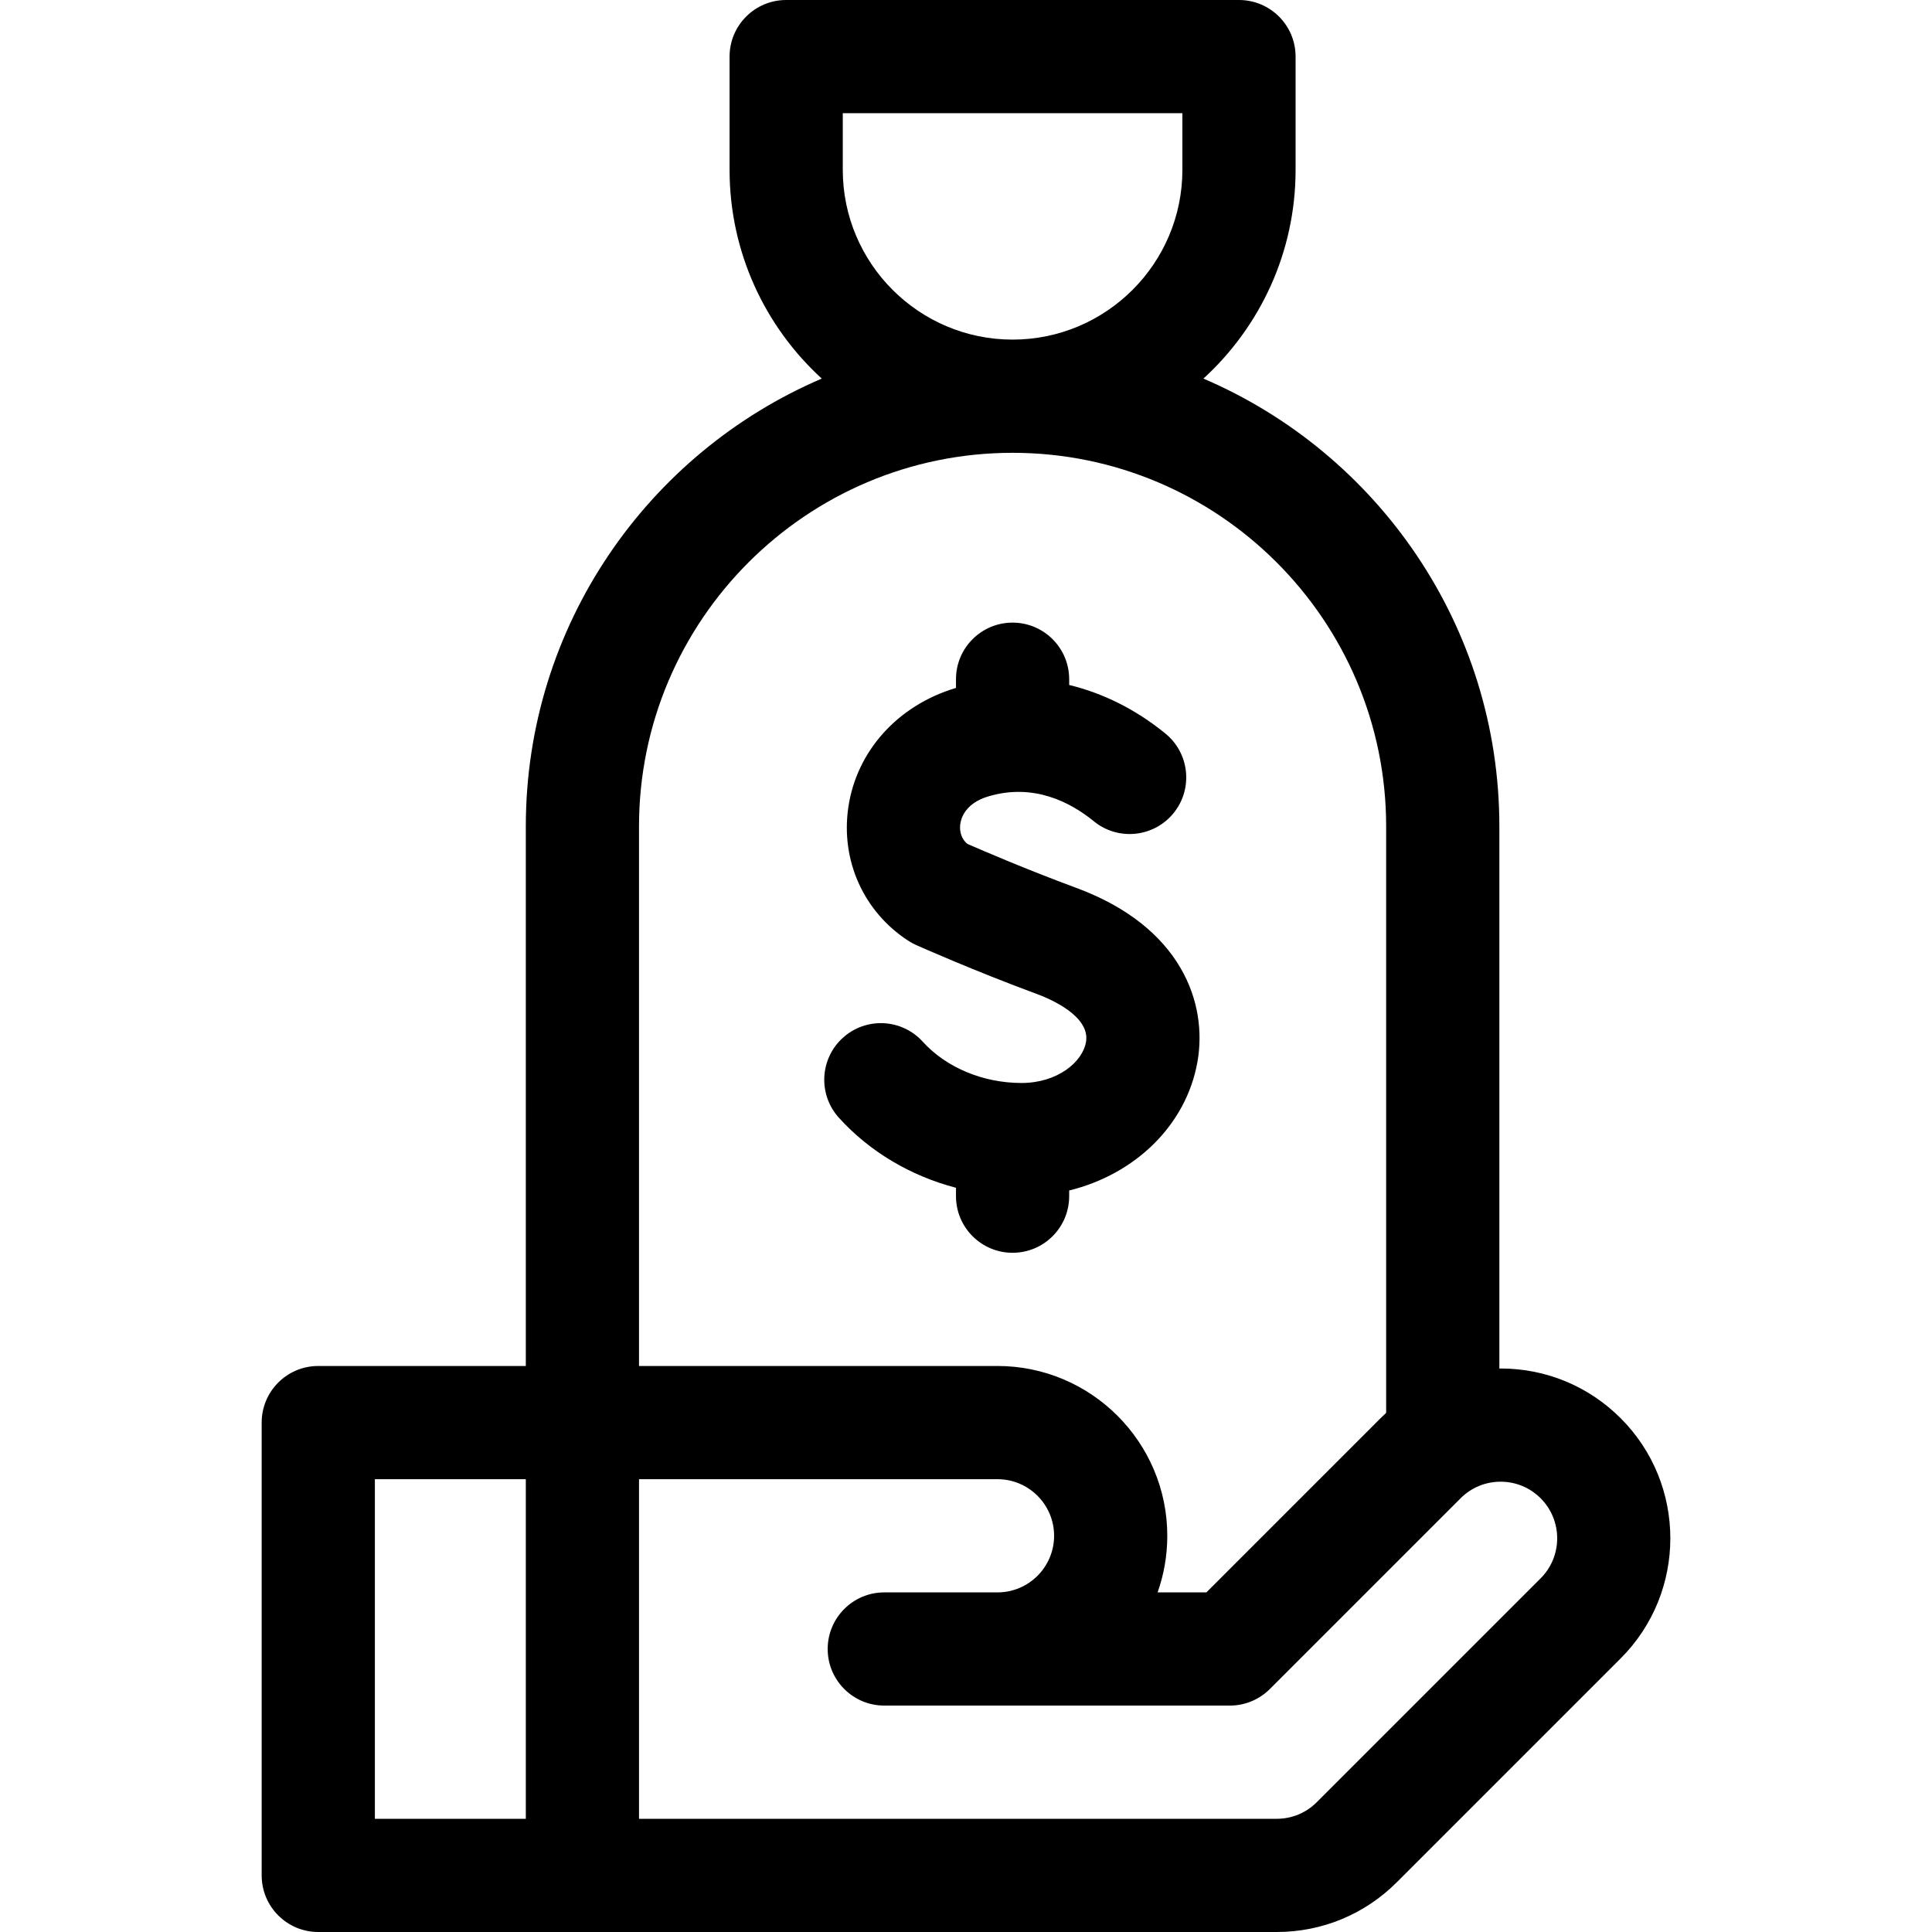
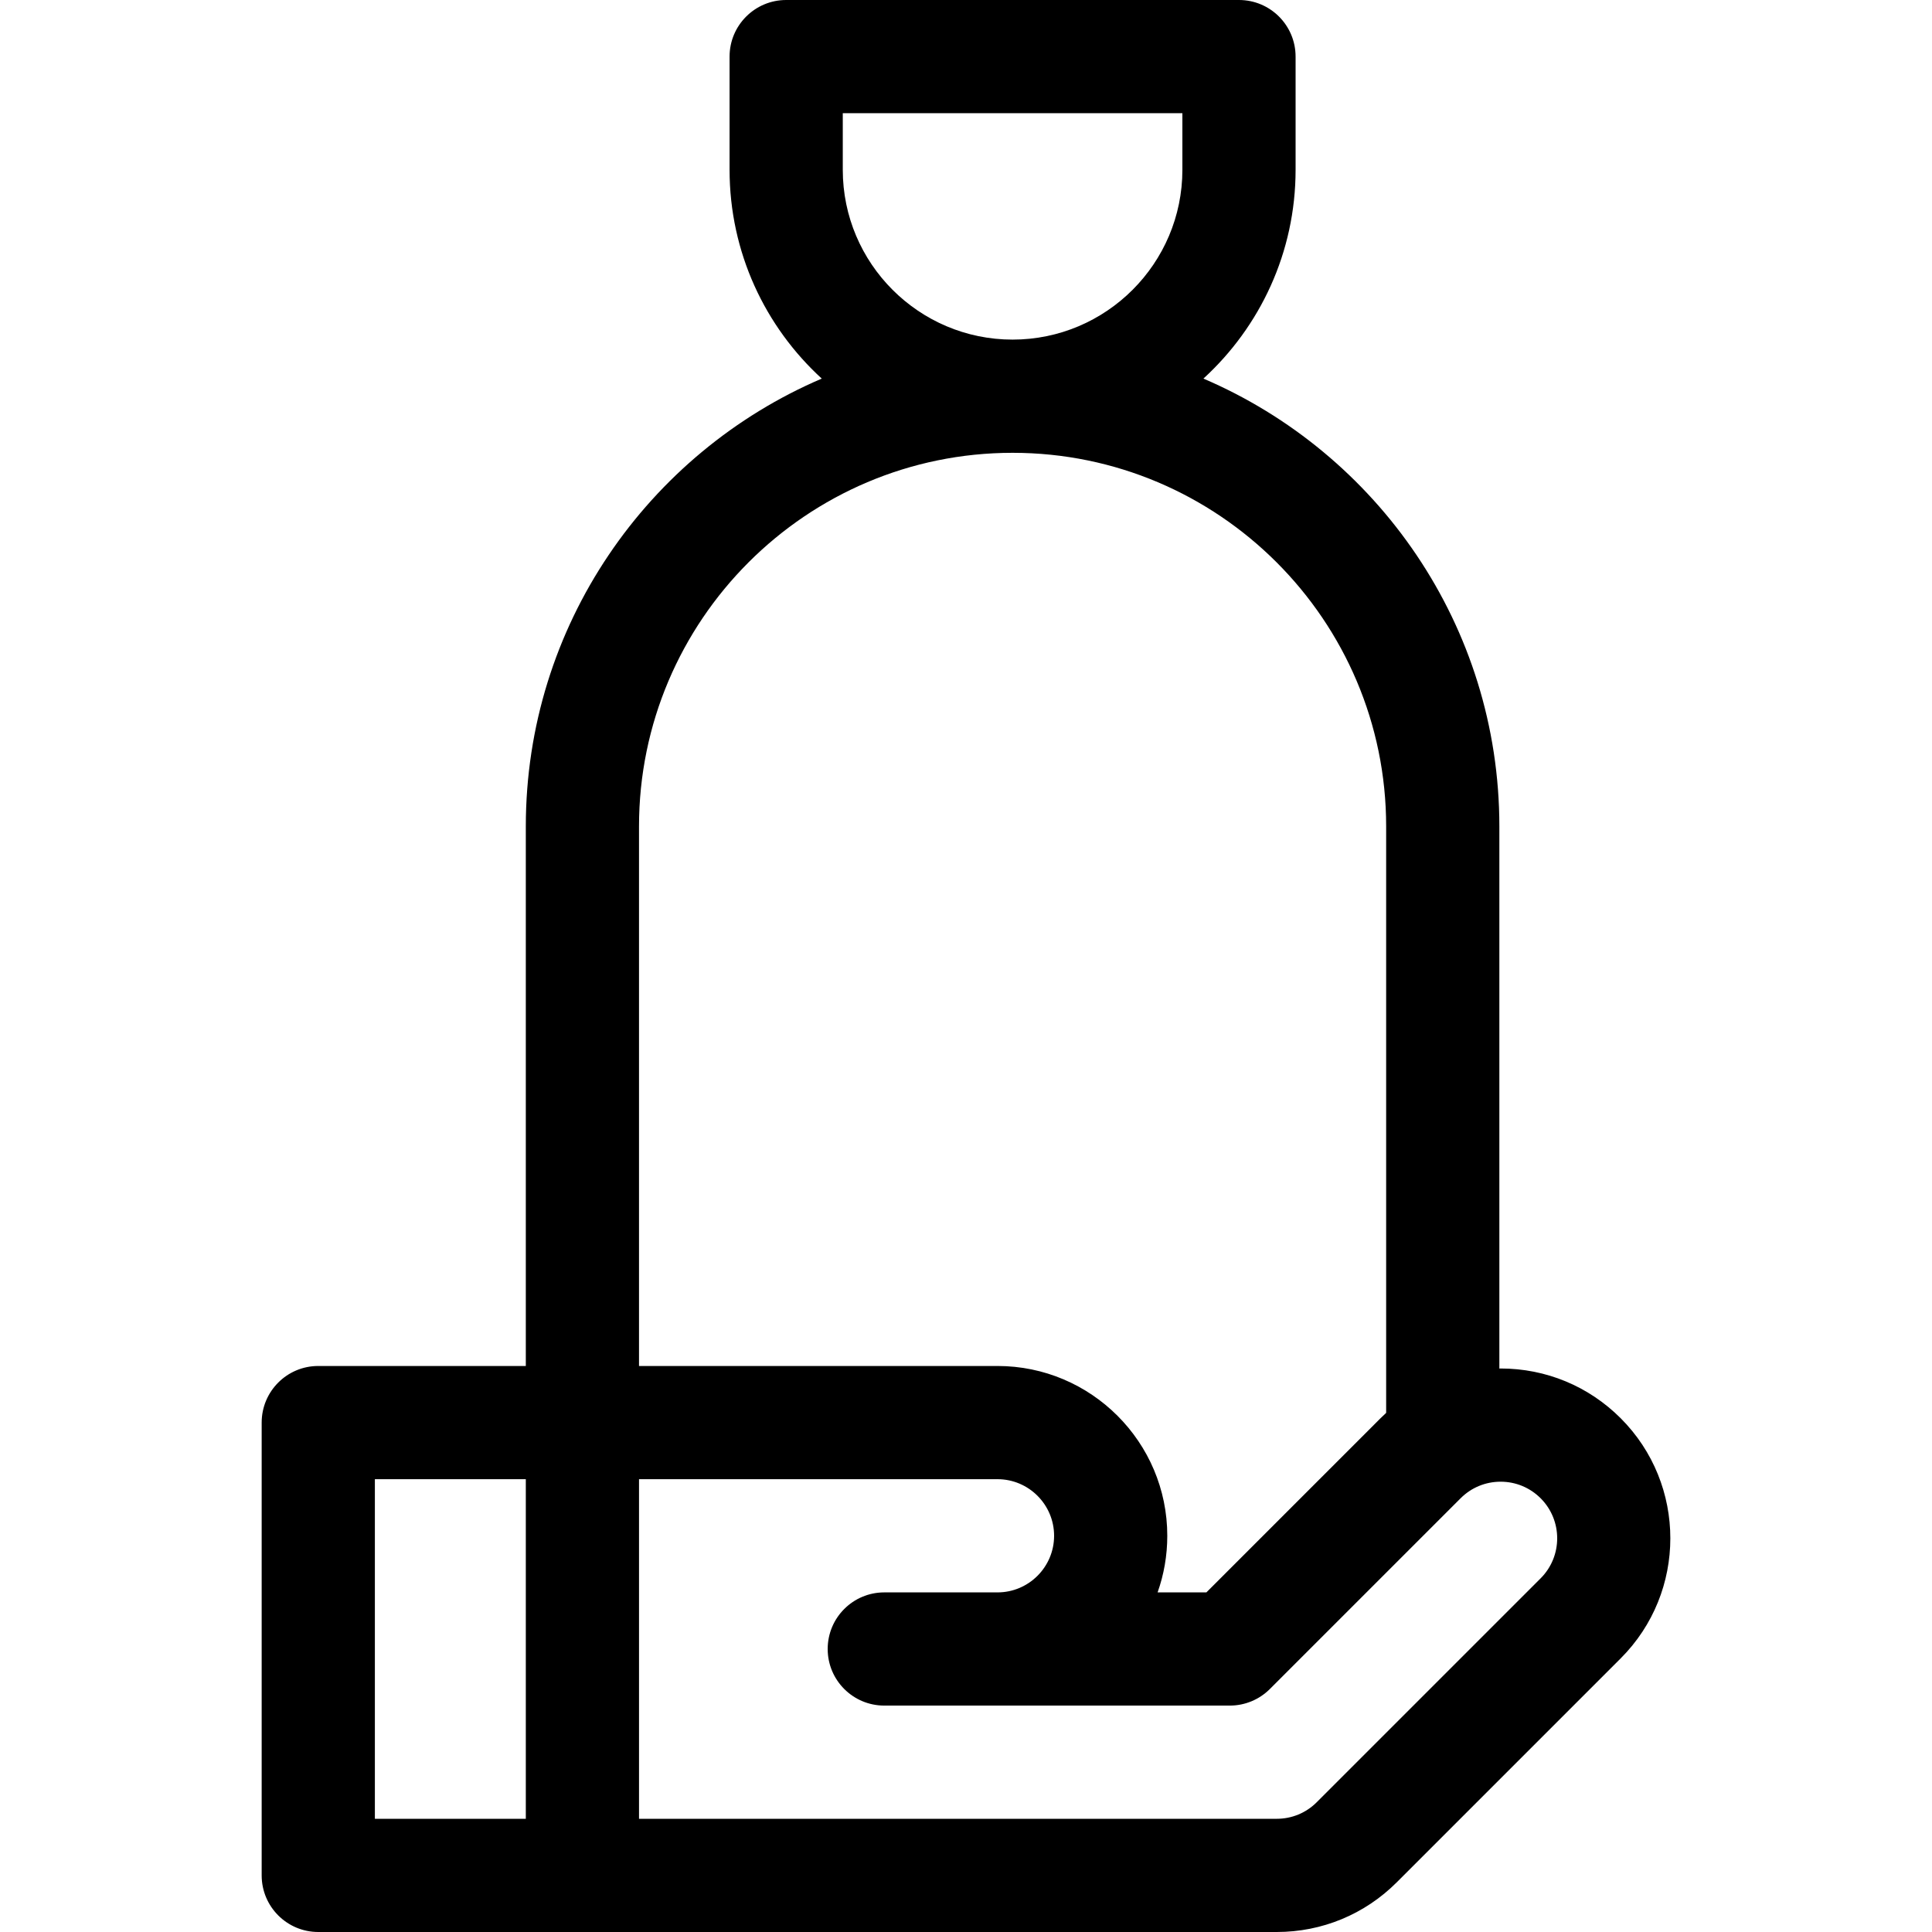
<svg xmlns="http://www.w3.org/2000/svg" width="200" height="200" viewBox="0 0 200 200" fill="none">
  <g clip-path="url(#clip0_115_10290)">
    <path d="M167.772 146.815C164.452 143.495 160.038 141.666 155.343 141.666C155.3 141.666 155.256 141.669 155.213 141.67V85.547C155.213 64.769 142.571 46.89 124.577 39.192C130.437 33.832 134.119 26.127 134.119 17.578V5.859C134.119 2.623 131.496 0 128.26 0H81.385C78.149 0 75.525 2.623 75.525 5.859V17.578C75.525 26.127 79.208 33.832 85.068 39.192C67.073 46.89 54.432 64.769 54.432 85.547V141.406H32.947C29.711 141.406 27.088 144.03 27.088 147.266V194.141C27.088 197.377 29.711 200 32.947 200H132.166C136.862 200 141.276 198.171 144.596 194.852L167.773 171.674C174.626 164.82 174.626 153.669 167.772 146.815ZM87.244 17.578V11.719H122.4V17.578C122.4 27.271 114.515 35.156 104.822 35.156C95.13 35.156 87.244 27.271 87.244 17.578ZM66.15 85.547C66.15 64.223 83.498 46.875 104.822 46.875C126.146 46.875 143.494 64.223 143.494 85.547V146.262C143.298 146.442 143.103 146.625 142.913 146.815L124.885 164.844H119.834C120.484 163.01 120.837 161.038 120.837 158.984C120.837 149.292 112.952 141.406 103.259 141.406H66.15L66.15 85.547ZM38.807 153.125H54.432V188.281H38.807V153.125ZM159.486 163.388L136.309 186.565C135.203 187.672 133.731 188.281 132.166 188.281H66.151V153.125H103.26C106.491 153.125 109.12 155.754 109.12 158.984C109.12 162.215 106.491 164.844 103.26 164.844H91.541C88.305 164.844 85.682 167.467 85.682 170.703C85.682 173.939 88.305 176.562 91.541 176.562H127.313C128.866 176.562 130.357 175.945 131.456 174.846L151.2 155.102C152.307 153.995 153.779 153.385 155.344 153.385C156.909 153.385 158.38 153.995 159.487 155.101C161.771 157.386 161.771 161.104 159.486 163.388Z" fill="black" />
-     <path d="M110.681 123.828V123.238C117.511 121.564 122.788 116.482 123.956 109.943C125.042 103.863 122.314 95.933 111.403 91.908C106.378 90.054 101.692 88.038 100.142 87.361C99.352 86.682 99.339 85.784 99.412 85.279C99.501 84.662 99.958 83.152 102.29 82.45C106.97 81.04 110.792 83.041 113.173 84.969L113.27 85.047C115.793 87.073 119.481 86.671 121.508 84.148C123.534 81.625 123.131 77.937 120.609 75.91L120.545 75.859C117.524 73.414 114.164 71.75 110.681 70.909V70.312C110.681 67.077 108.058 64.453 104.822 64.453C101.586 64.453 98.963 67.077 98.963 70.312V71.214C98.945 71.219 98.927 71.223 98.91 71.229C92.901 73.039 88.649 77.785 87.812 83.614C87.025 89.099 89.403 94.375 94.019 97.384C94.278 97.553 94.549 97.701 94.832 97.827C95.074 97.935 100.847 100.505 107.348 102.903C108.66 103.387 112.903 105.176 112.42 107.883C112.049 109.961 109.452 112.11 105.747 112.11C101.771 112.11 97.95 110.514 95.527 107.84C93.354 105.442 89.648 105.26 87.251 107.434C84.853 109.607 84.671 113.312 86.844 115.71C90.038 119.234 94.266 121.73 98.963 122.959V123.828C98.963 127.064 101.586 129.688 104.822 129.688C108.058 129.688 110.681 127.064 110.681 123.828Z" fill="black" />
  </g>
  <defs>
    <clipPath id="clip0_115_10290">
      <rect width="200" height="200" fill="white" />
    </clipPath>
  </defs>
</svg>